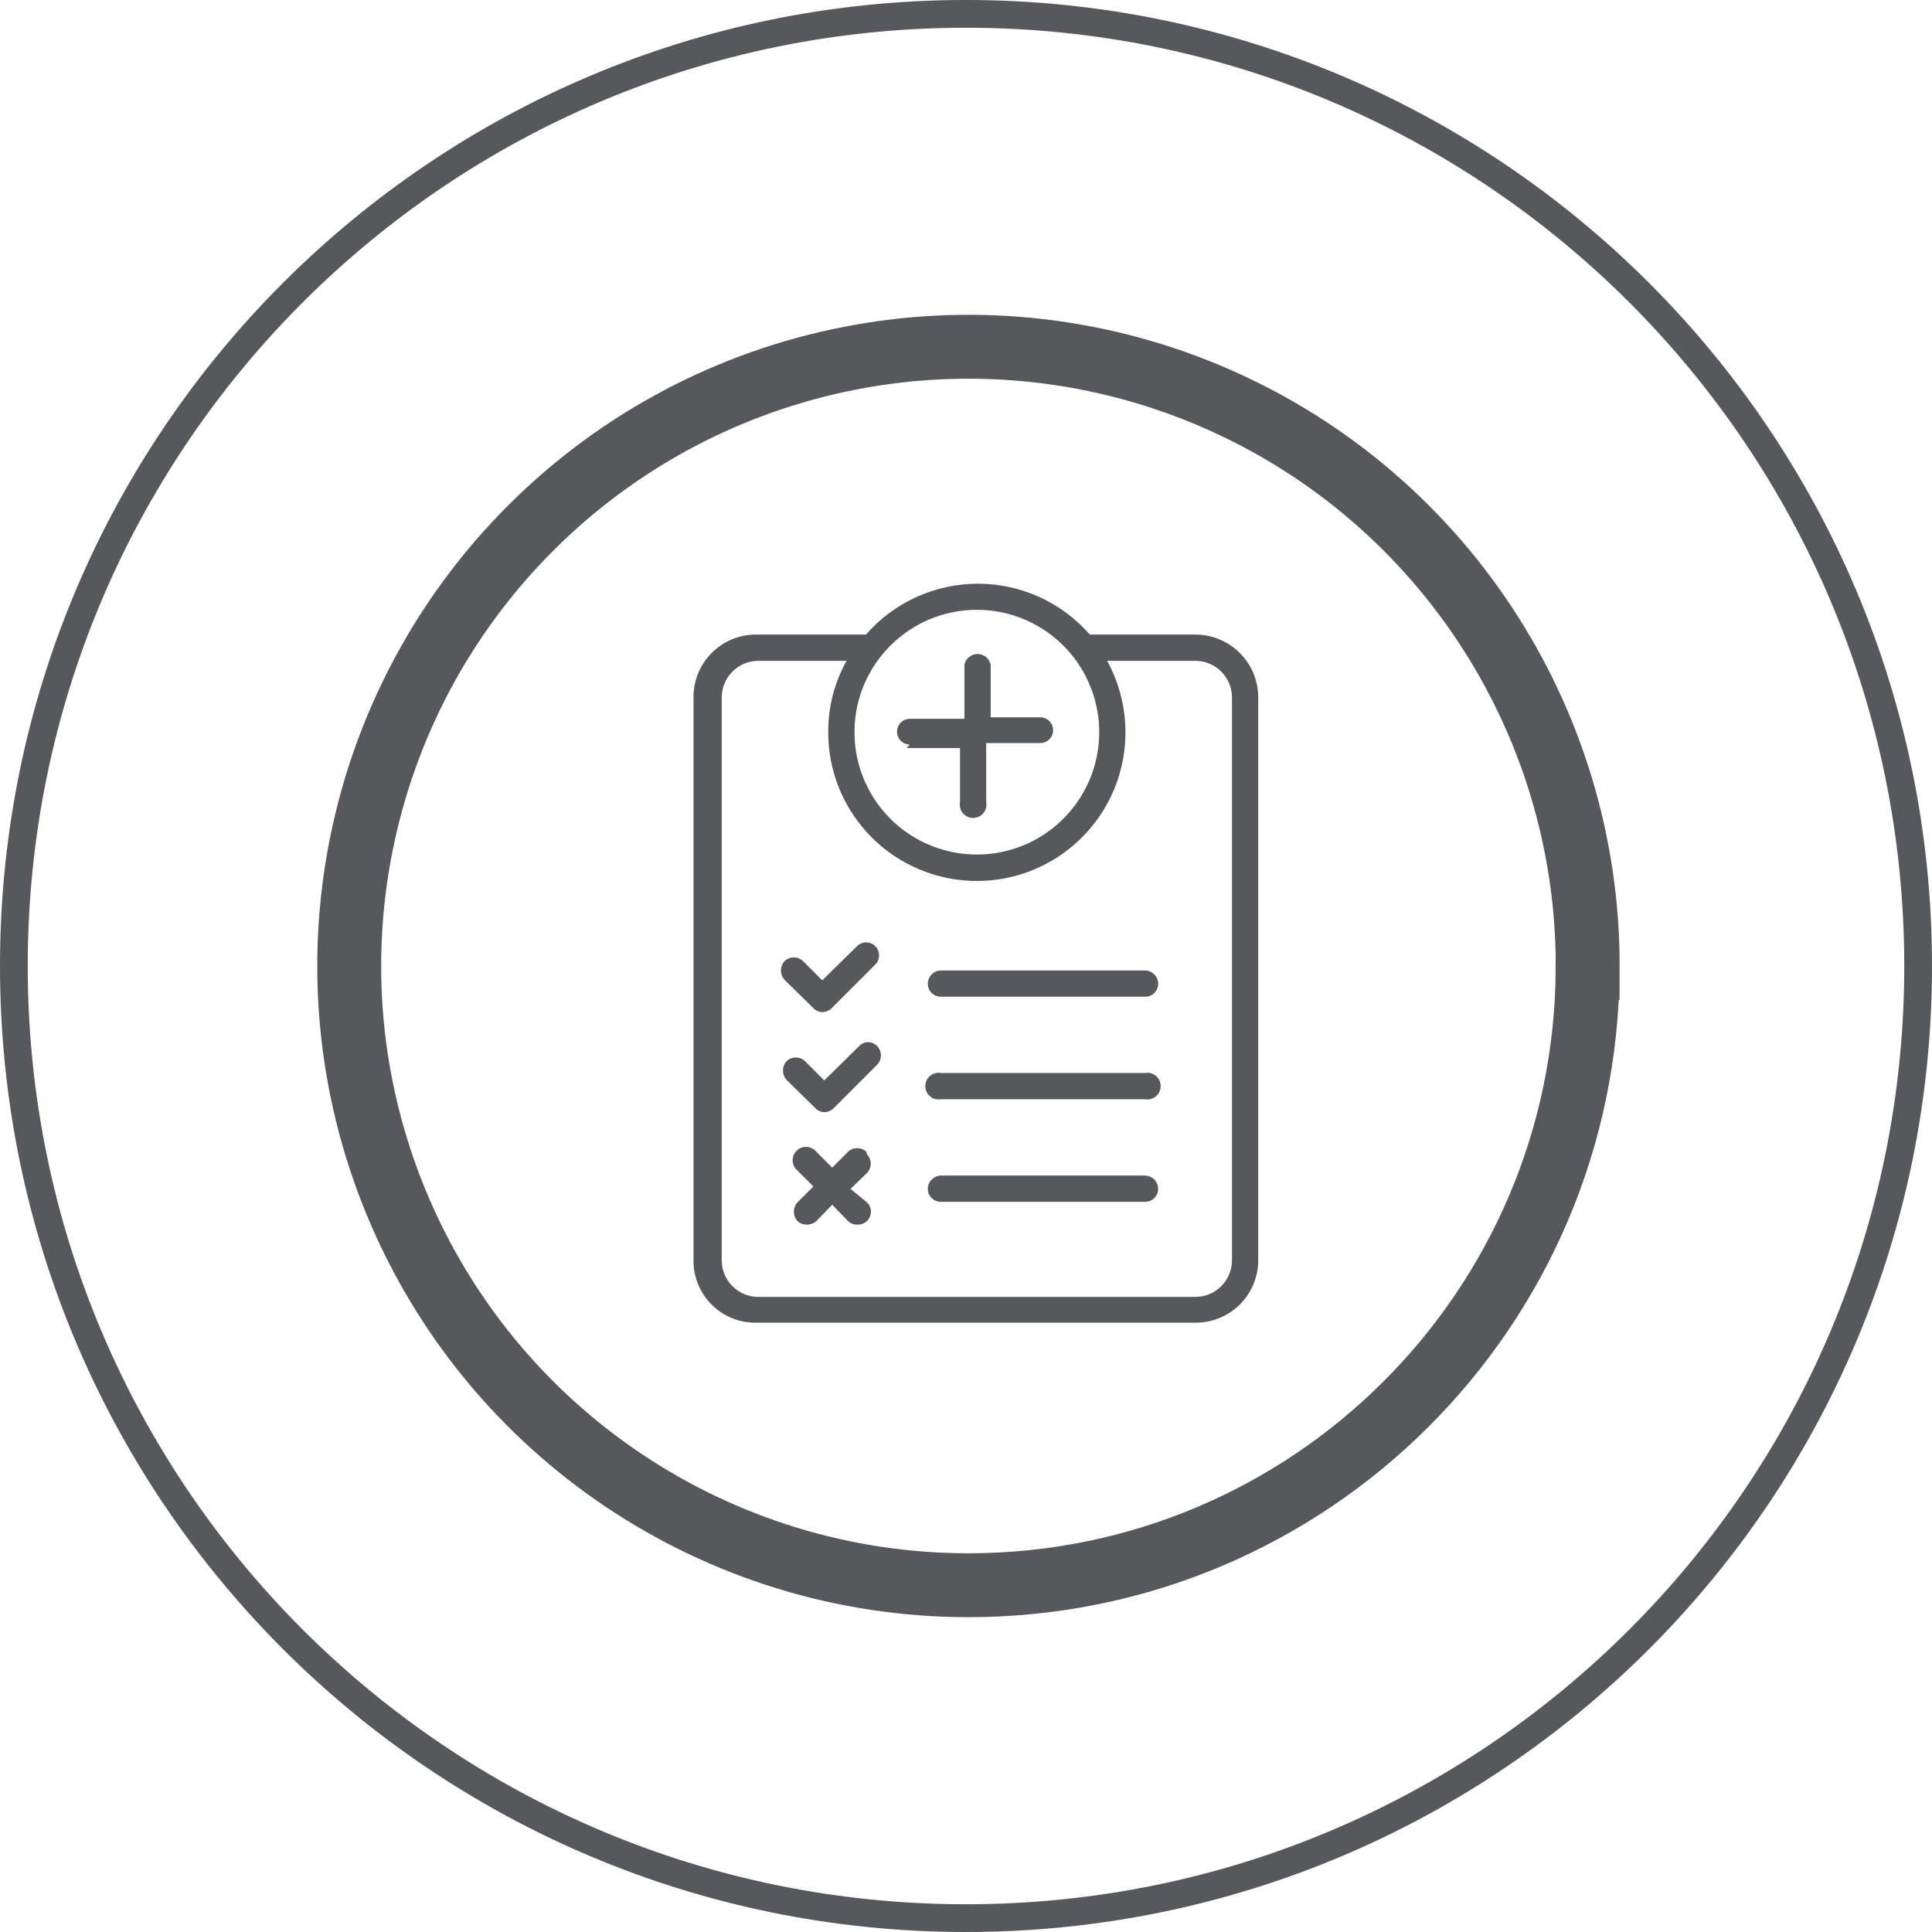
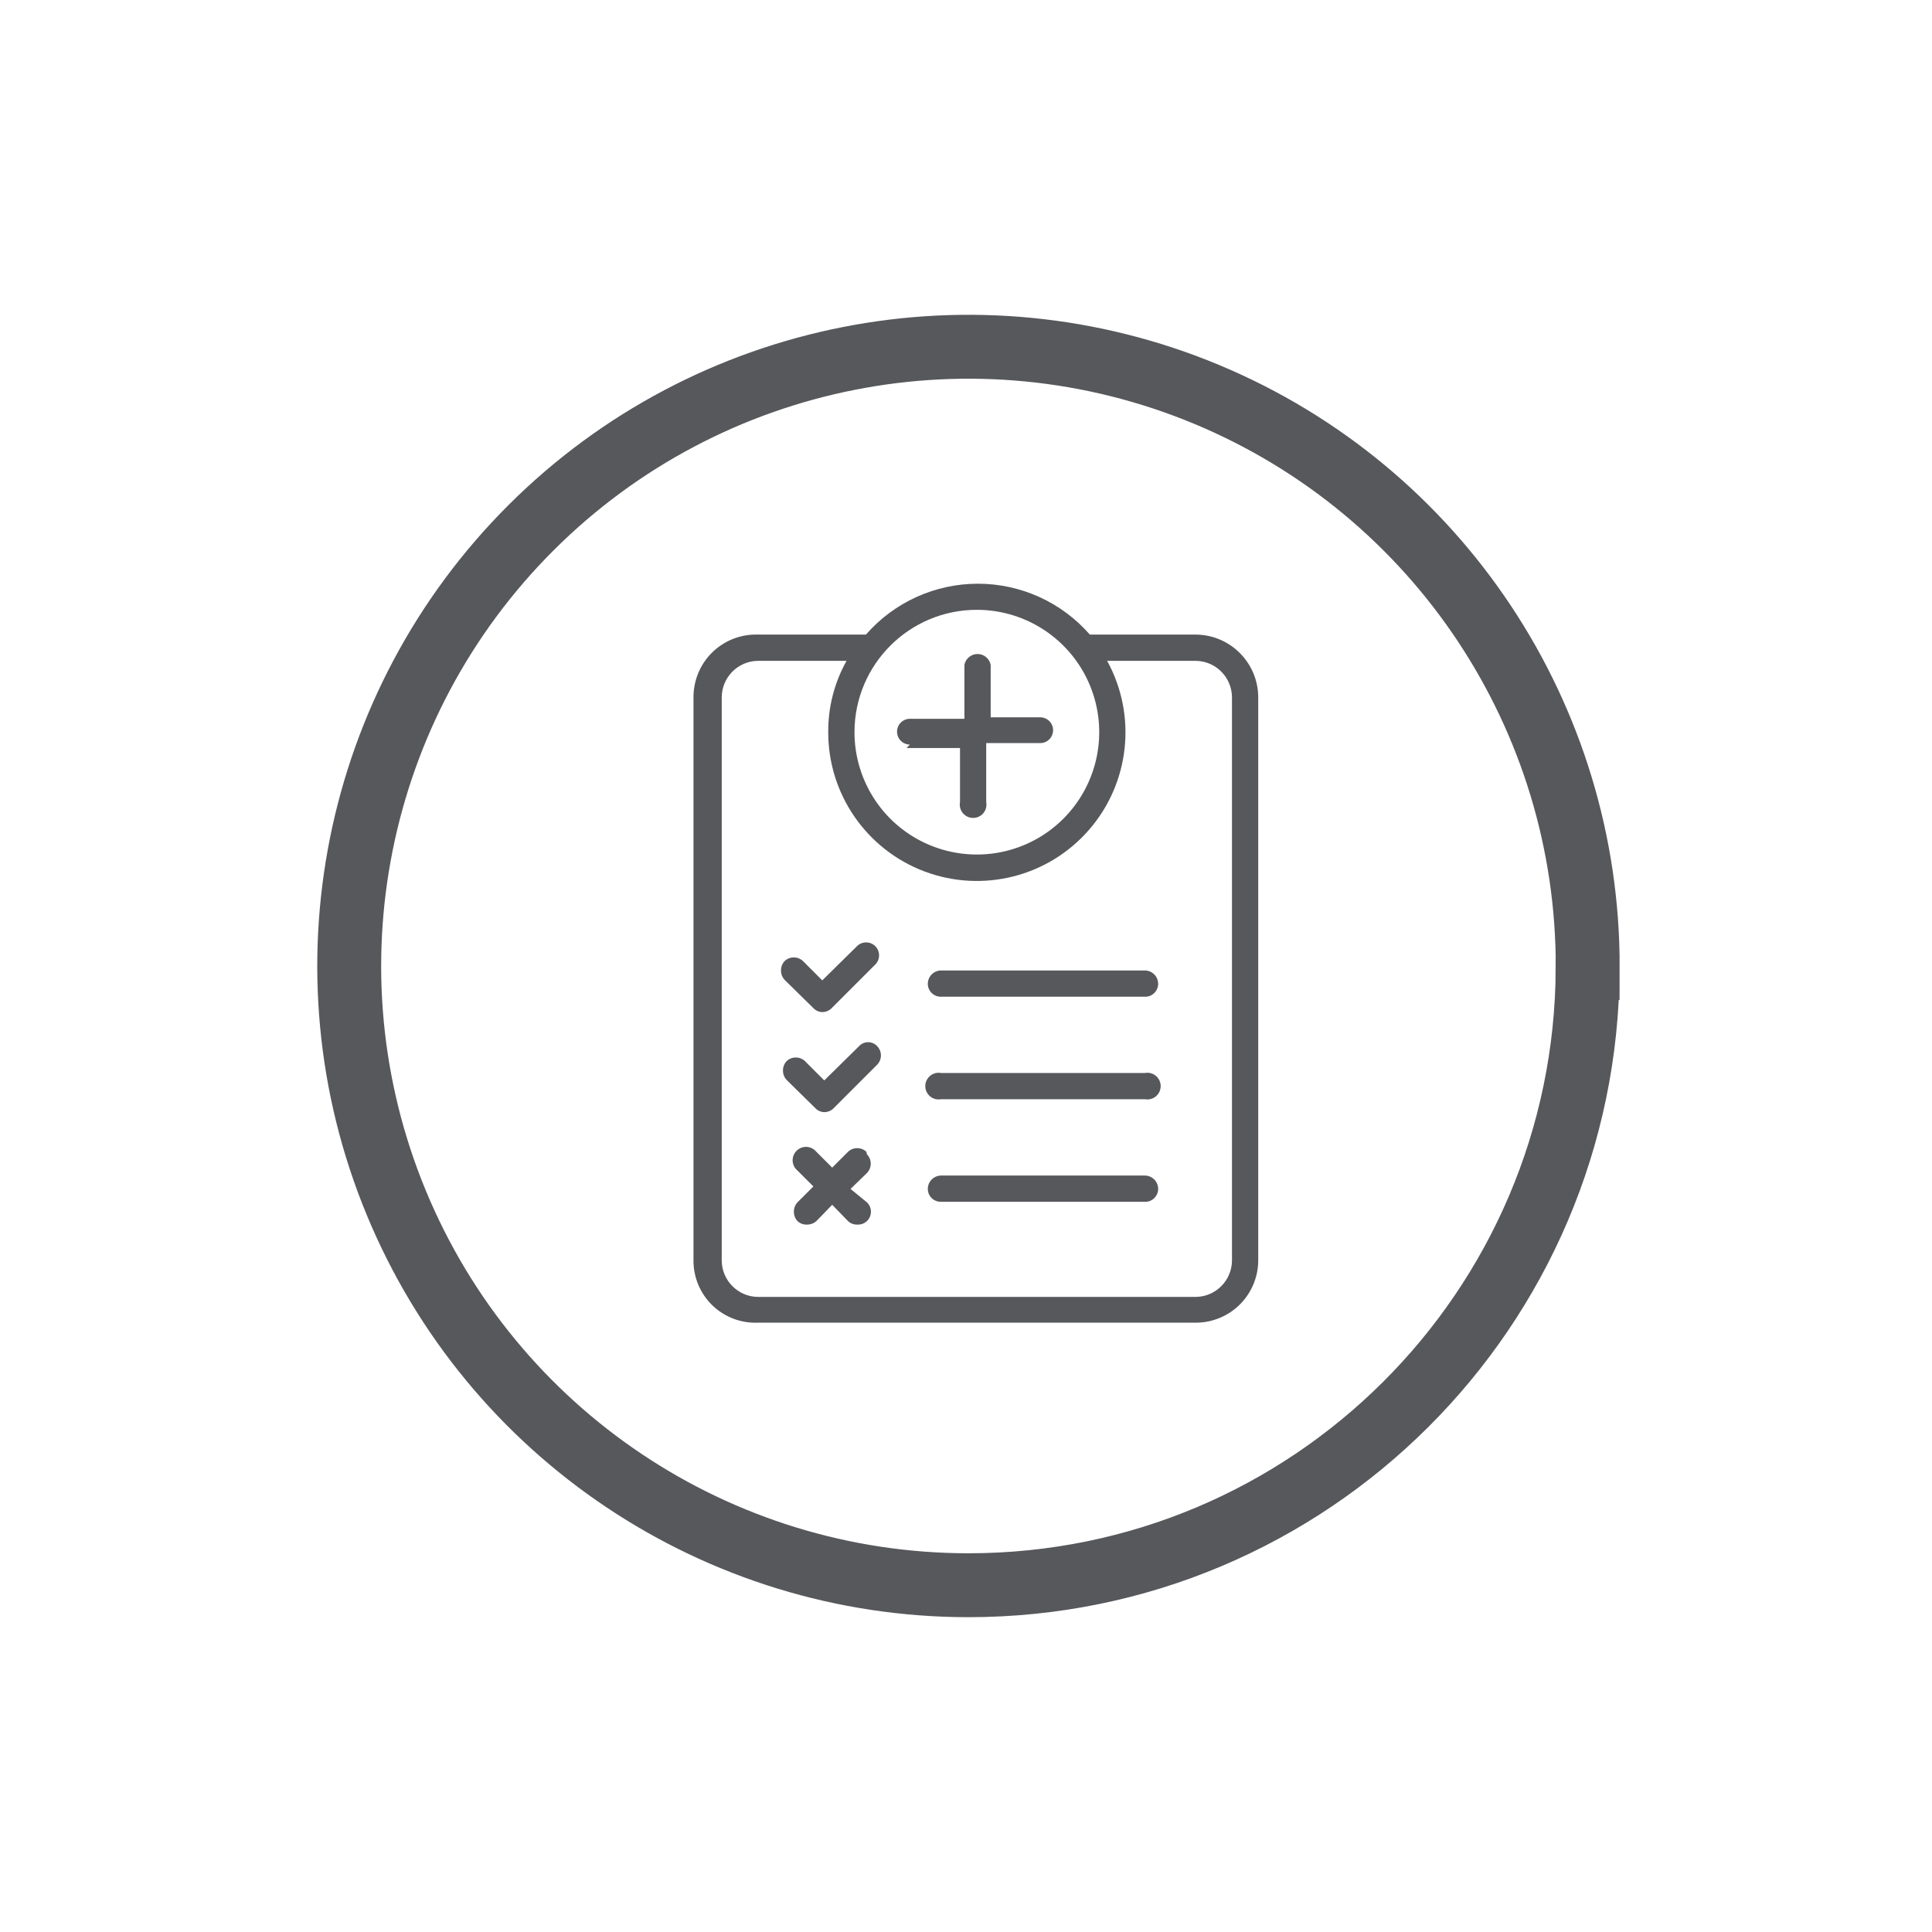
<svg xmlns="http://www.w3.org/2000/svg" height="39" viewBox="0 0 39 39" width="39">
  <g fill="none" fill-rule="evenodd">
    <path d="m32.05 19.54c.016-5.059-3.019-9.63-7.689-11.577s-10.053-.888-13.636 2.684c-3.583 3.572-4.66 8.951-2.728 13.627s6.493 7.726 11.552 7.726c6.888 0 12.478-5.572 12.5-12.46z" stroke="#57585c" stroke-width="1.29" />
-     <path d="m19.5 38.72c10.615 0 19.22-8.605 19.22-19.22 0-10.615-8.605-19.22-19.22-19.22-10.615 0-19.22 8.605-19.22 19.22 0 10.615 8.605 19.22 19.22 19.22z" stroke="#57585c" stroke-width=".56" />
    <path d="m24.14 12.81h-2.14c-.57-.653-1.394-1.027-2.26-1.027s-1.69.374-2.26 1.027h-2.18c-.343-.011-.675.118-.921.358s-.382.569-.38.912v11.36c-.003.342.134.67.38.909.246.238.578.365.92.351h8.84c.334 0 .655-.133.891-.369.236-.236.369-.557.369-.891v-11.36c0-.698-.563-1.265-1.26-1.27m-4.42-.5c1 0 1.901.603 2.283 1.527.382.924.169 1.987-.54 2.693-.708.706-1.773.914-2.695.529-.923-.385-1.522-1.289-1.518-2.289.006-1.36 1.11-2.46 2.47-2.46m5.15 13.13c0 .405-.325.735-.73.74h-8.84c-.405-.005-.73-.335-.73-.74v-11.36c0-.405.325-.735.73-.74h1.79c-.245.437-.372.929-.37 1.43-.006 1.255.771 2.381 1.945 2.822 1.175.441 2.5.105 3.322-.844.822-.948.967-2.308.363-3.408h1.79c.405.005.73.335.73.74zm-7.53-4.32-.7.69-.39-.39c-.104-.098-.266-.098-.37 0-.099.107-.099.273 0 .38l.58.57c.047.05.112.079.18.08.071-0.0.14-.029.19-.08l.88-.88c.098-.104.098-.266 0-.37-.047-.052-.115-.082-.185-.082s-.138.03-.185.082m.15 2.13c-.104-.098-.266-.098-.37 0l-.32.32-.32-.32c-.065-.079-.17-.115-.27-.092-.1.023-.178.102-.202.202-.023.1.012.205.092.27l.32.32-.32.32c-.099.107-.099.273 0 .38.051.048.12.073.19.07.07.001.138-.024.19-.07l.32-.33.32.33c.051.048.12.073.19.07.109.005.21-.058.252-.159s.018-.217-.062-.291l-.33-.27.33-.32c.104-.105.104-.275 0-.38m5.66-1.64h-4.16c-.107-.021-.216.025-.276.115-.06.091-.06.209 0 .299.06.091.169.136.276.115h4.11c.107.021.216-.025.276-.115.06-.091.06-.209 0-.299-.06-.091-.169-.136-.276-.115m0-2.07h-4.11c-.149 0-.27.121-.27.27-0.0.071.029.138.08.187s.12.075.19.073h4.11c.071.003.139-.023.19-.073s.08-.117.08-.187c0-.149-.121-.27-.27-.27m0 4.14h-4.11c-.149 0-.27.121-.27.27-0.0.071.029.138.08.187s.12.075.19.073h4.11c.071.003.139-.023.19-.073s.08-.117.08-.187c0-.149-.121-.27-.27-.27m-5.81-4.63-.7.69-.39-.39c-.104-.098-.266-.098-.37 0-.099.107-.099.273 0 .38l.58.57c.047.05.112.079.18.08.071-0.0.14-.029.19-.08l.88-.88c.102-.102.102-.268 0-.37s-.268-.102-.37 0m1-4h1.08v1.09c-.021.107.025.216.115.276.091.06.209.06.299 0 .091-.06.136-.169.115-.276v-1.19h1.09c.144 0 .26-.116.26-.26s-.116-.26-.26-.26h-1v-1.06c-.025-.127-.136-.218-.265-.218s-.24.091-.265.218v1.09h-1.1c-.144 0-.26.116-.26.26s.116.26.26.26" fill="#57585c" fill-rule="nonzero" />
  </g>
</svg>